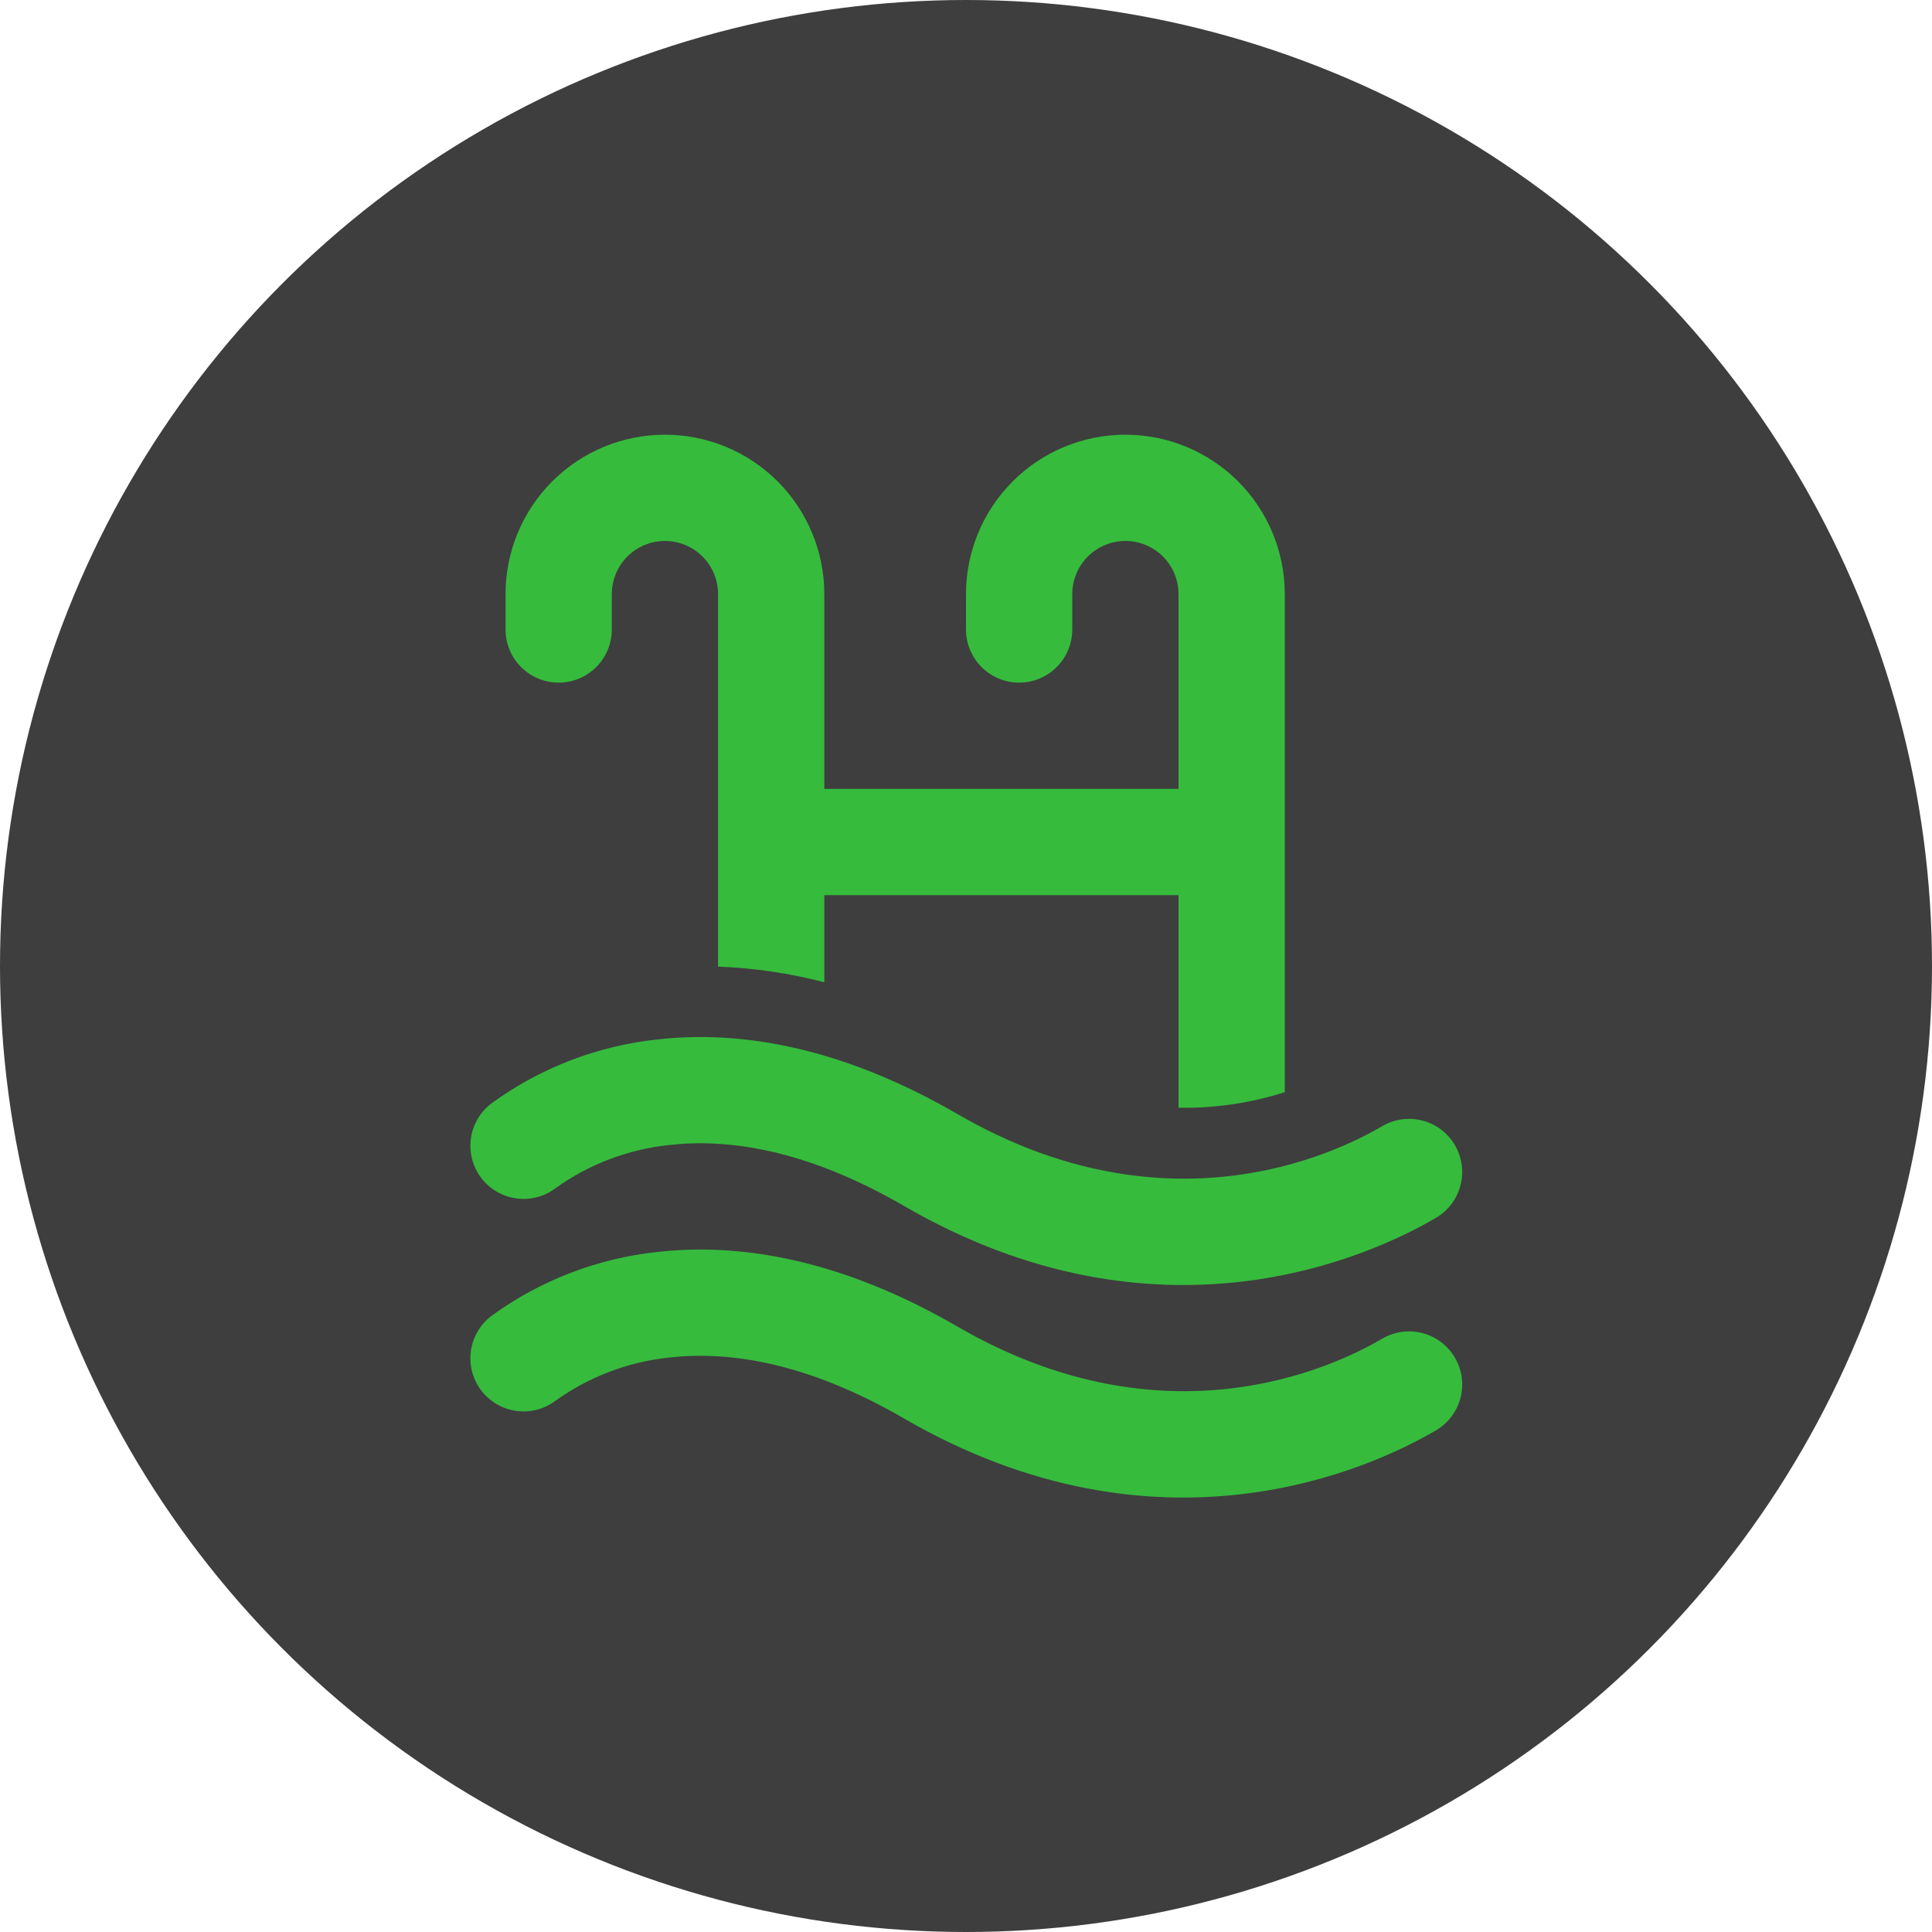
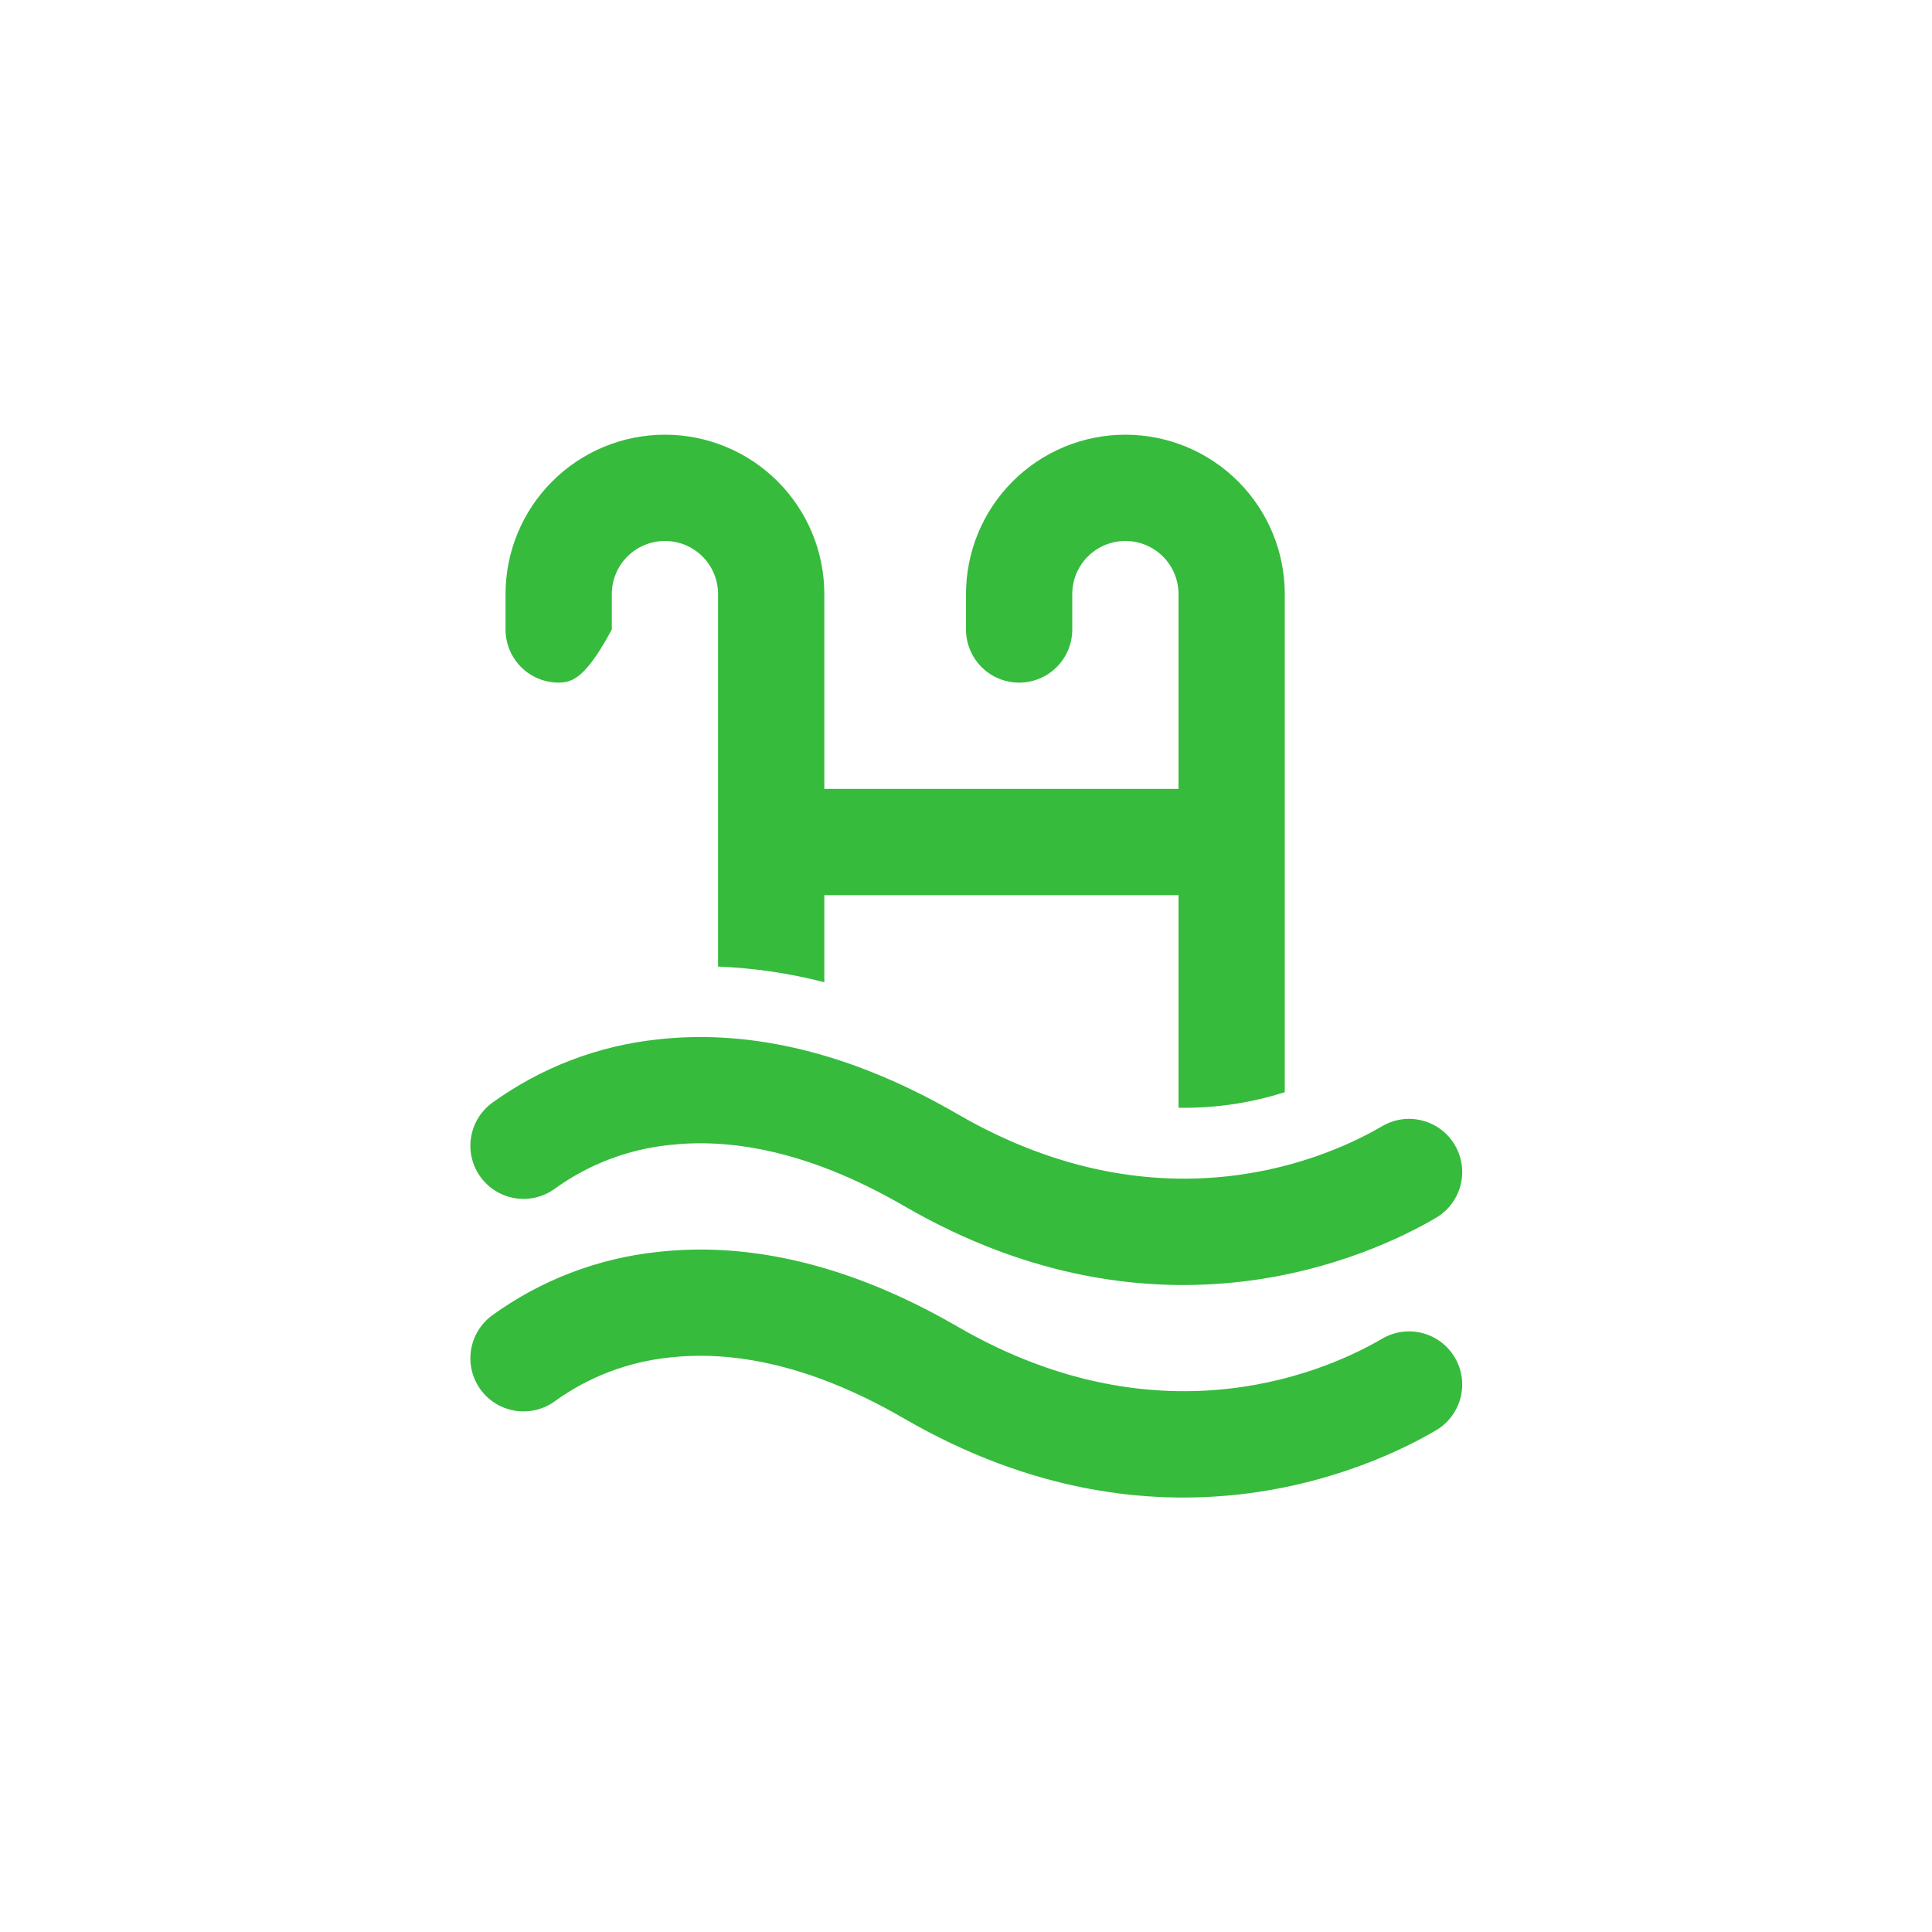
<svg xmlns="http://www.w3.org/2000/svg" width="60" height="60" viewBox="0 0 60 60" fill="none">
-   <circle cx="30" cy="30" r="30" fill="#3E3E3E" />
-   <path d="M20.65 16.8C20.212 16.8 19.793 16.974 19.483 17.283C19.174 17.593 19 18.012 19 18.45V19.55C19 19.988 18.826 20.407 18.517 20.717C18.207 21.026 17.788 21.2 17.35 21.2C16.912 21.2 16.493 21.026 16.183 20.717C15.874 20.407 15.7 19.988 15.7 19.55V18.45C15.7 17.137 16.221 15.878 17.15 14.95C18.078 14.021 19.337 13.5 20.65 13.5C21.963 13.5 23.222 14.021 24.15 14.95C25.078 15.878 25.6 17.137 25.6 18.45V24.5H36.6V18.45C36.6 18.012 36.426 17.593 36.117 17.283C35.807 16.974 35.388 16.8 34.95 16.8C34.512 16.8 34.093 16.974 33.783 17.283C33.474 17.593 33.3 18.012 33.3 18.45V19.55C33.3 19.988 33.126 20.407 32.817 20.717C32.507 21.026 32.088 21.2 31.65 21.2C31.212 21.2 30.793 21.026 30.483 20.717C30.174 20.407 30 19.988 30 19.55V18.45C30 17.137 30.521 15.878 31.45 14.95C32.378 14.021 33.637 13.5 34.95 13.5C36.263 13.5 37.522 14.021 38.45 14.95C39.379 15.878 39.9 17.137 39.9 18.45V33.918C38.834 34.259 37.719 34.422 36.6 34.402V27.8H25.6V30.504C24.52 30.225 23.414 30.062 22.3 30.018V18.45C22.3 18.012 22.126 17.593 21.817 17.283C21.507 16.974 21.088 16.8 20.65 16.8ZM20.789 35.559C19.509 35.692 18.286 36.157 17.242 36.908C16.891 37.169 16.45 37.279 16.017 37.215C15.584 37.151 15.194 36.917 14.933 36.566C14.672 36.214 14.562 35.774 14.626 35.341C14.69 34.908 14.924 34.518 15.275 34.257C16.787 33.16 18.56 32.478 20.417 32.281C22.931 31.995 26.075 32.477 29.732 34.596C36.184 38.34 41.398 35.87 42.925 34.974C43.303 34.753 43.752 34.69 44.176 34.801C44.6 34.911 44.962 35.185 45.183 35.563C45.405 35.94 45.467 36.39 45.357 36.814C45.246 37.237 44.972 37.6 44.595 37.821C42.582 39.002 36.004 42.049 28.073 37.451C24.971 35.652 22.535 35.361 20.789 35.559ZM20.789 42.159C19.509 42.292 18.286 42.757 17.242 43.508C16.891 43.769 16.45 43.879 16.017 43.815C15.584 43.751 15.194 43.517 14.933 43.166C14.672 42.814 14.562 42.374 14.626 41.941C14.69 41.508 14.924 41.118 15.275 40.857C16.787 39.76 18.56 39.078 20.417 38.881C22.931 38.595 26.075 39.077 29.732 41.196C36.184 44.94 41.398 42.47 42.925 41.574C43.303 41.353 43.752 41.29 44.176 41.401C44.6 41.511 44.962 41.785 45.183 42.163C45.405 42.54 45.467 42.99 45.357 43.414C45.246 43.837 44.972 44.2 44.595 44.421C42.582 45.602 36.004 48.649 28.073 44.051C24.971 42.252 22.535 41.961 20.789 42.159Z" fill="#36BB3D" />
+   <path d="M20.65 16.8C20.212 16.8 19.793 16.974 19.483 17.283C19.174 17.593 19 18.012 19 18.45V19.55C18.207 21.026 17.788 21.2 17.35 21.2C16.912 21.2 16.493 21.026 16.183 20.717C15.874 20.407 15.7 19.988 15.7 19.55V18.45C15.7 17.137 16.221 15.878 17.15 14.95C18.078 14.021 19.337 13.5 20.65 13.5C21.963 13.5 23.222 14.021 24.15 14.95C25.078 15.878 25.6 17.137 25.6 18.45V24.5H36.6V18.45C36.6 18.012 36.426 17.593 36.117 17.283C35.807 16.974 35.388 16.8 34.95 16.8C34.512 16.8 34.093 16.974 33.783 17.283C33.474 17.593 33.3 18.012 33.3 18.45V19.55C33.3 19.988 33.126 20.407 32.817 20.717C32.507 21.026 32.088 21.2 31.65 21.2C31.212 21.2 30.793 21.026 30.483 20.717C30.174 20.407 30 19.988 30 19.55V18.45C30 17.137 30.521 15.878 31.45 14.95C32.378 14.021 33.637 13.5 34.95 13.5C36.263 13.5 37.522 14.021 38.45 14.95C39.379 15.878 39.9 17.137 39.9 18.45V33.918C38.834 34.259 37.719 34.422 36.6 34.402V27.8H25.6V30.504C24.52 30.225 23.414 30.062 22.3 30.018V18.45C22.3 18.012 22.126 17.593 21.817 17.283C21.507 16.974 21.088 16.8 20.65 16.8ZM20.789 35.559C19.509 35.692 18.286 36.157 17.242 36.908C16.891 37.169 16.45 37.279 16.017 37.215C15.584 37.151 15.194 36.917 14.933 36.566C14.672 36.214 14.562 35.774 14.626 35.341C14.69 34.908 14.924 34.518 15.275 34.257C16.787 33.16 18.56 32.478 20.417 32.281C22.931 31.995 26.075 32.477 29.732 34.596C36.184 38.34 41.398 35.87 42.925 34.974C43.303 34.753 43.752 34.69 44.176 34.801C44.6 34.911 44.962 35.185 45.183 35.563C45.405 35.94 45.467 36.39 45.357 36.814C45.246 37.237 44.972 37.6 44.595 37.821C42.582 39.002 36.004 42.049 28.073 37.451C24.971 35.652 22.535 35.361 20.789 35.559ZM20.789 42.159C19.509 42.292 18.286 42.757 17.242 43.508C16.891 43.769 16.45 43.879 16.017 43.815C15.584 43.751 15.194 43.517 14.933 43.166C14.672 42.814 14.562 42.374 14.626 41.941C14.69 41.508 14.924 41.118 15.275 40.857C16.787 39.76 18.56 39.078 20.417 38.881C22.931 38.595 26.075 39.077 29.732 41.196C36.184 44.94 41.398 42.47 42.925 41.574C43.303 41.353 43.752 41.29 44.176 41.401C44.6 41.511 44.962 41.785 45.183 42.163C45.405 42.54 45.467 42.99 45.357 43.414C45.246 43.837 44.972 44.2 44.595 44.421C42.582 45.602 36.004 48.649 28.073 44.051C24.971 42.252 22.535 41.961 20.789 42.159Z" fill="#36BB3D" />
</svg>